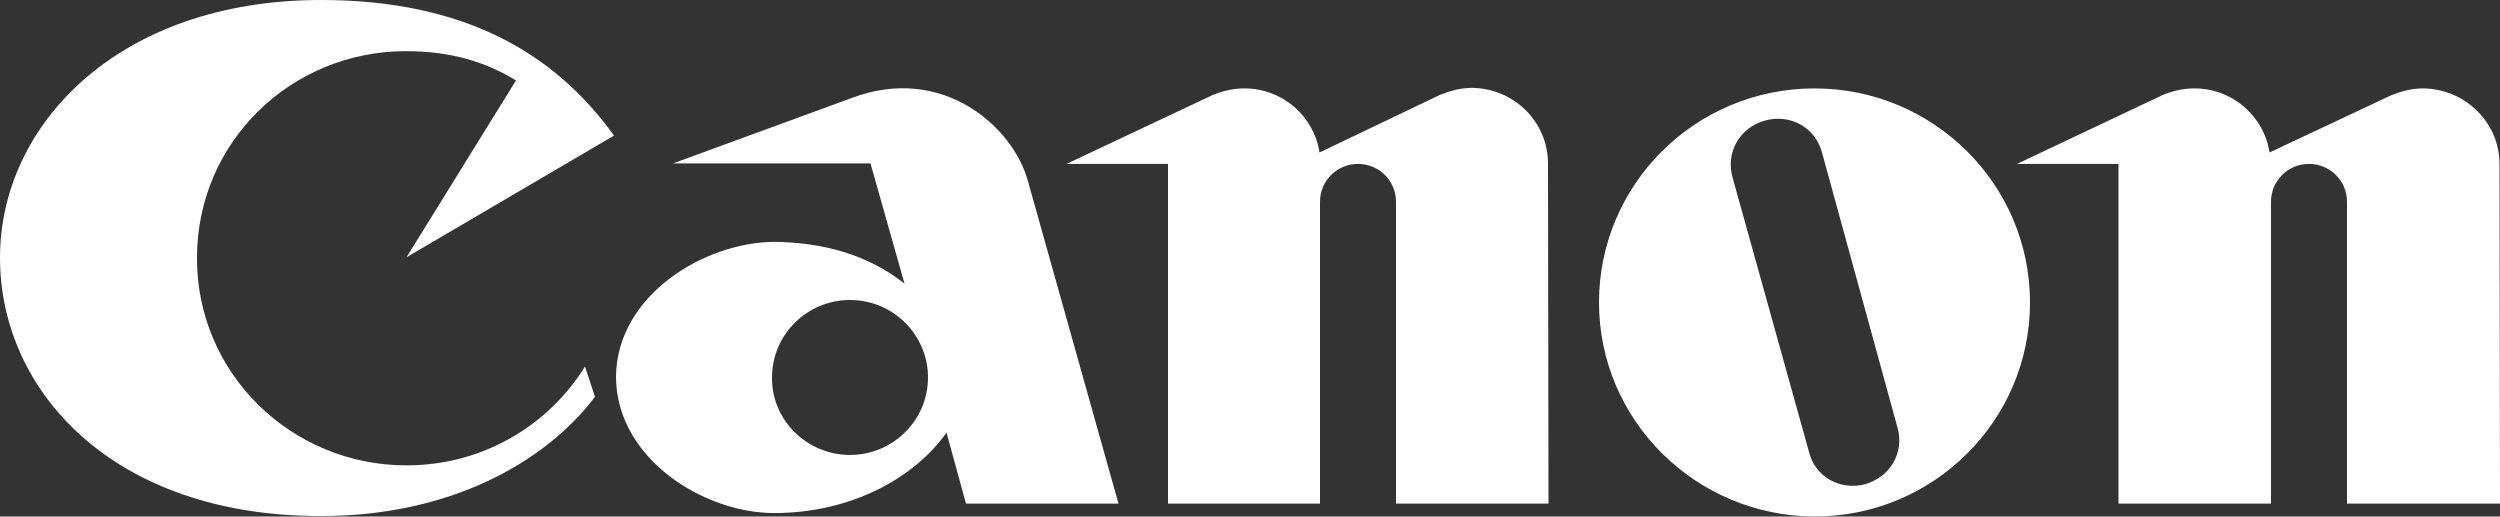
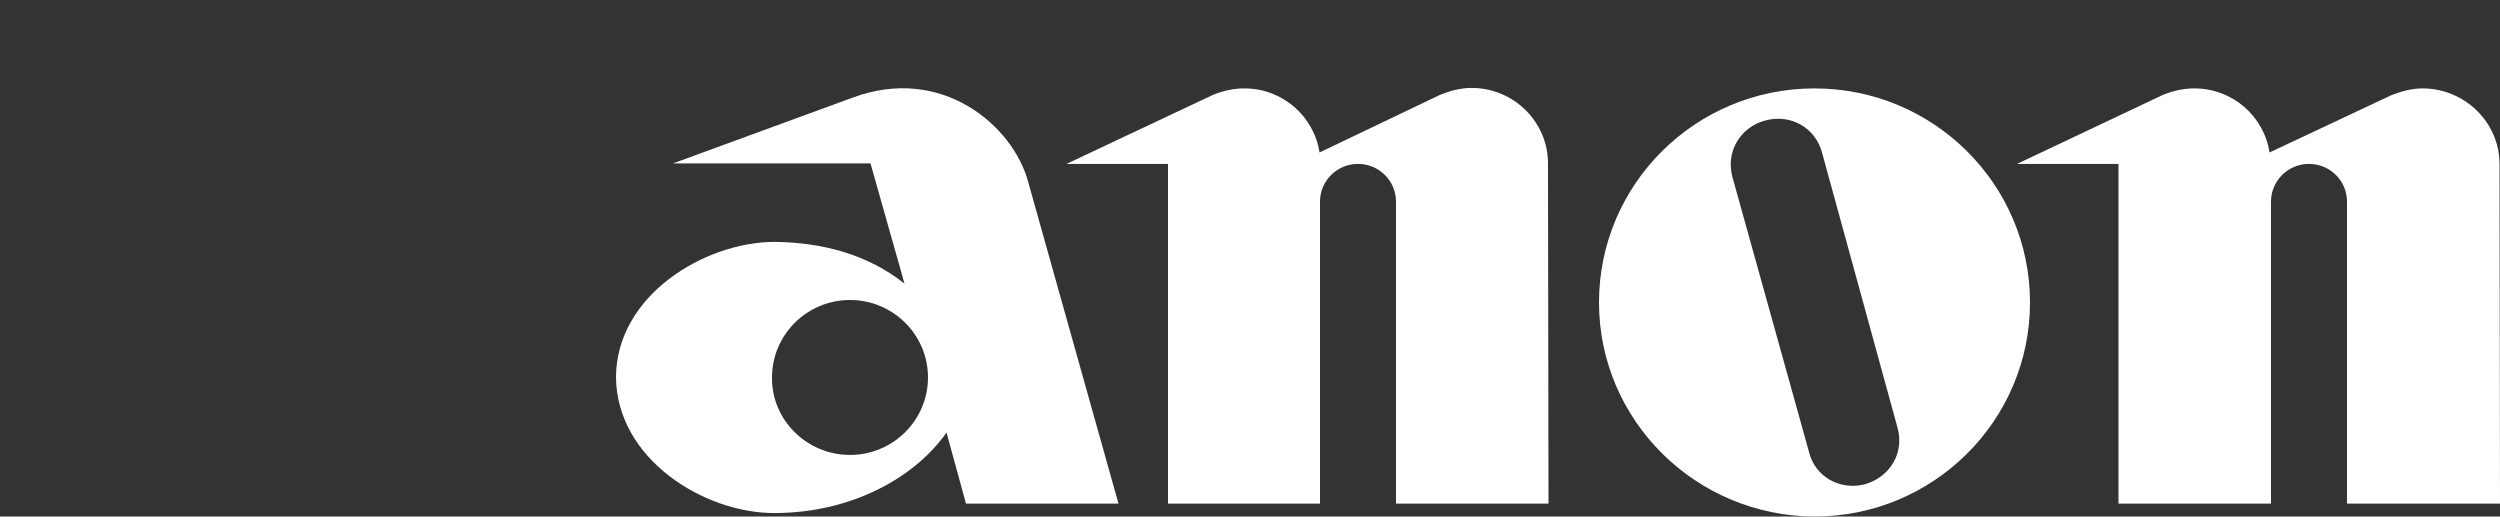
<svg xmlns="http://www.w3.org/2000/svg" width="121" height="25" viewBox="0 0 121 25" fill="none">
  <rect x="0" y="0" width="121" height="25" fill="#333333" stroke="none" />
-   <path fill-rule="evenodd" clip-rule="evenodd" d="M29.718 6.562L19.675 12.452L24.974 3.894C23.45 2.957 21.732 2.476 19.65 2.476C14.084 2.476 9.535 6.875 9.535 12.476C9.511 18.053 14.084 22.524 19.675 22.524C23.329 22.524 26.523 20.625 28.314 17.74L28.798 19.207C26.33 22.452 21.683 24.976 15.561 24.976C5.469 25 0 18.918 0 12.476C0 6.034 5.735 0 15.536 0C22.409 0 26.814 2.524 29.718 6.562Z" fill="white" />
  <path fill-rule="evenodd" clip-rule="evenodd" d="M74.947 24.375H67.566V9.76C67.566 8.75 66.744 7.933 65.727 7.933C64.711 7.933 63.888 8.75 63.888 9.76V24.375H56.531V7.933H51.619L58.709 4.591C59.193 4.399 59.677 4.279 60.234 4.279C62.073 4.279 63.598 5.625 63.864 7.38L69.696 4.591C70.18 4.399 70.688 4.255 71.221 4.255C73.253 4.255 74.923 5.889 74.923 7.909L74.947 24.375Z" fill="white" />
  <path fill-rule="evenodd" clip-rule="evenodd" d="M49.755 8.774L54.135 24.375H46.754L45.811 20.938C44.286 23.101 41.237 24.832 37.462 24.832C34.074 24.832 29.839 22.212 29.814 18.245C29.839 14.303 34.074 11.731 37.462 11.707C39.857 11.731 42.011 12.332 43.778 13.726L42.132 7.909H32.573L41.237 4.736C45.593 3.101 49.029 6.106 49.755 8.774ZM41.14 22.019C43.221 22.019 44.915 20.337 44.915 18.269C44.915 16.202 43.221 14.519 41.14 14.519C39.059 14.519 37.365 16.202 37.365 18.269C37.341 20.337 39.059 22.019 41.14 22.019Z" fill="white" />
  <path fill-rule="evenodd" clip-rule="evenodd" d="M77.392 14.639C77.392 8.918 82.062 4.279 87.822 4.279C93.581 4.279 98.252 8.918 98.252 14.639C98.252 20.361 93.581 25 87.822 25C82.062 24.976 77.392 20.337 77.392 14.639ZM90.266 23.438C91.5 23.077 92.178 21.899 91.839 20.697L88.185 7.38C87.87 6.202 86.684 5.481 85.402 5.841C84.216 6.178 83.514 7.356 83.853 8.582L87.556 21.875C87.846 23.077 89.056 23.75 90.266 23.438Z" fill="white" />
  <path fill-rule="evenodd" clip-rule="evenodd" d="M121 24.375H113.595V9.76C113.595 8.75 112.772 7.933 111.756 7.933C110.739 7.933 109.916 8.75 109.916 9.76V24.375H102.535V7.933H97.623L104.689 4.591C105.173 4.399 105.657 4.279 106.214 4.279C108.053 4.279 109.578 5.625 109.844 7.38L115.724 4.615C116.208 4.423 116.717 4.279 117.249 4.279C119.282 4.279 120.976 5.913 120.976 7.933L121 24.375Z" fill="white" />
</svg>